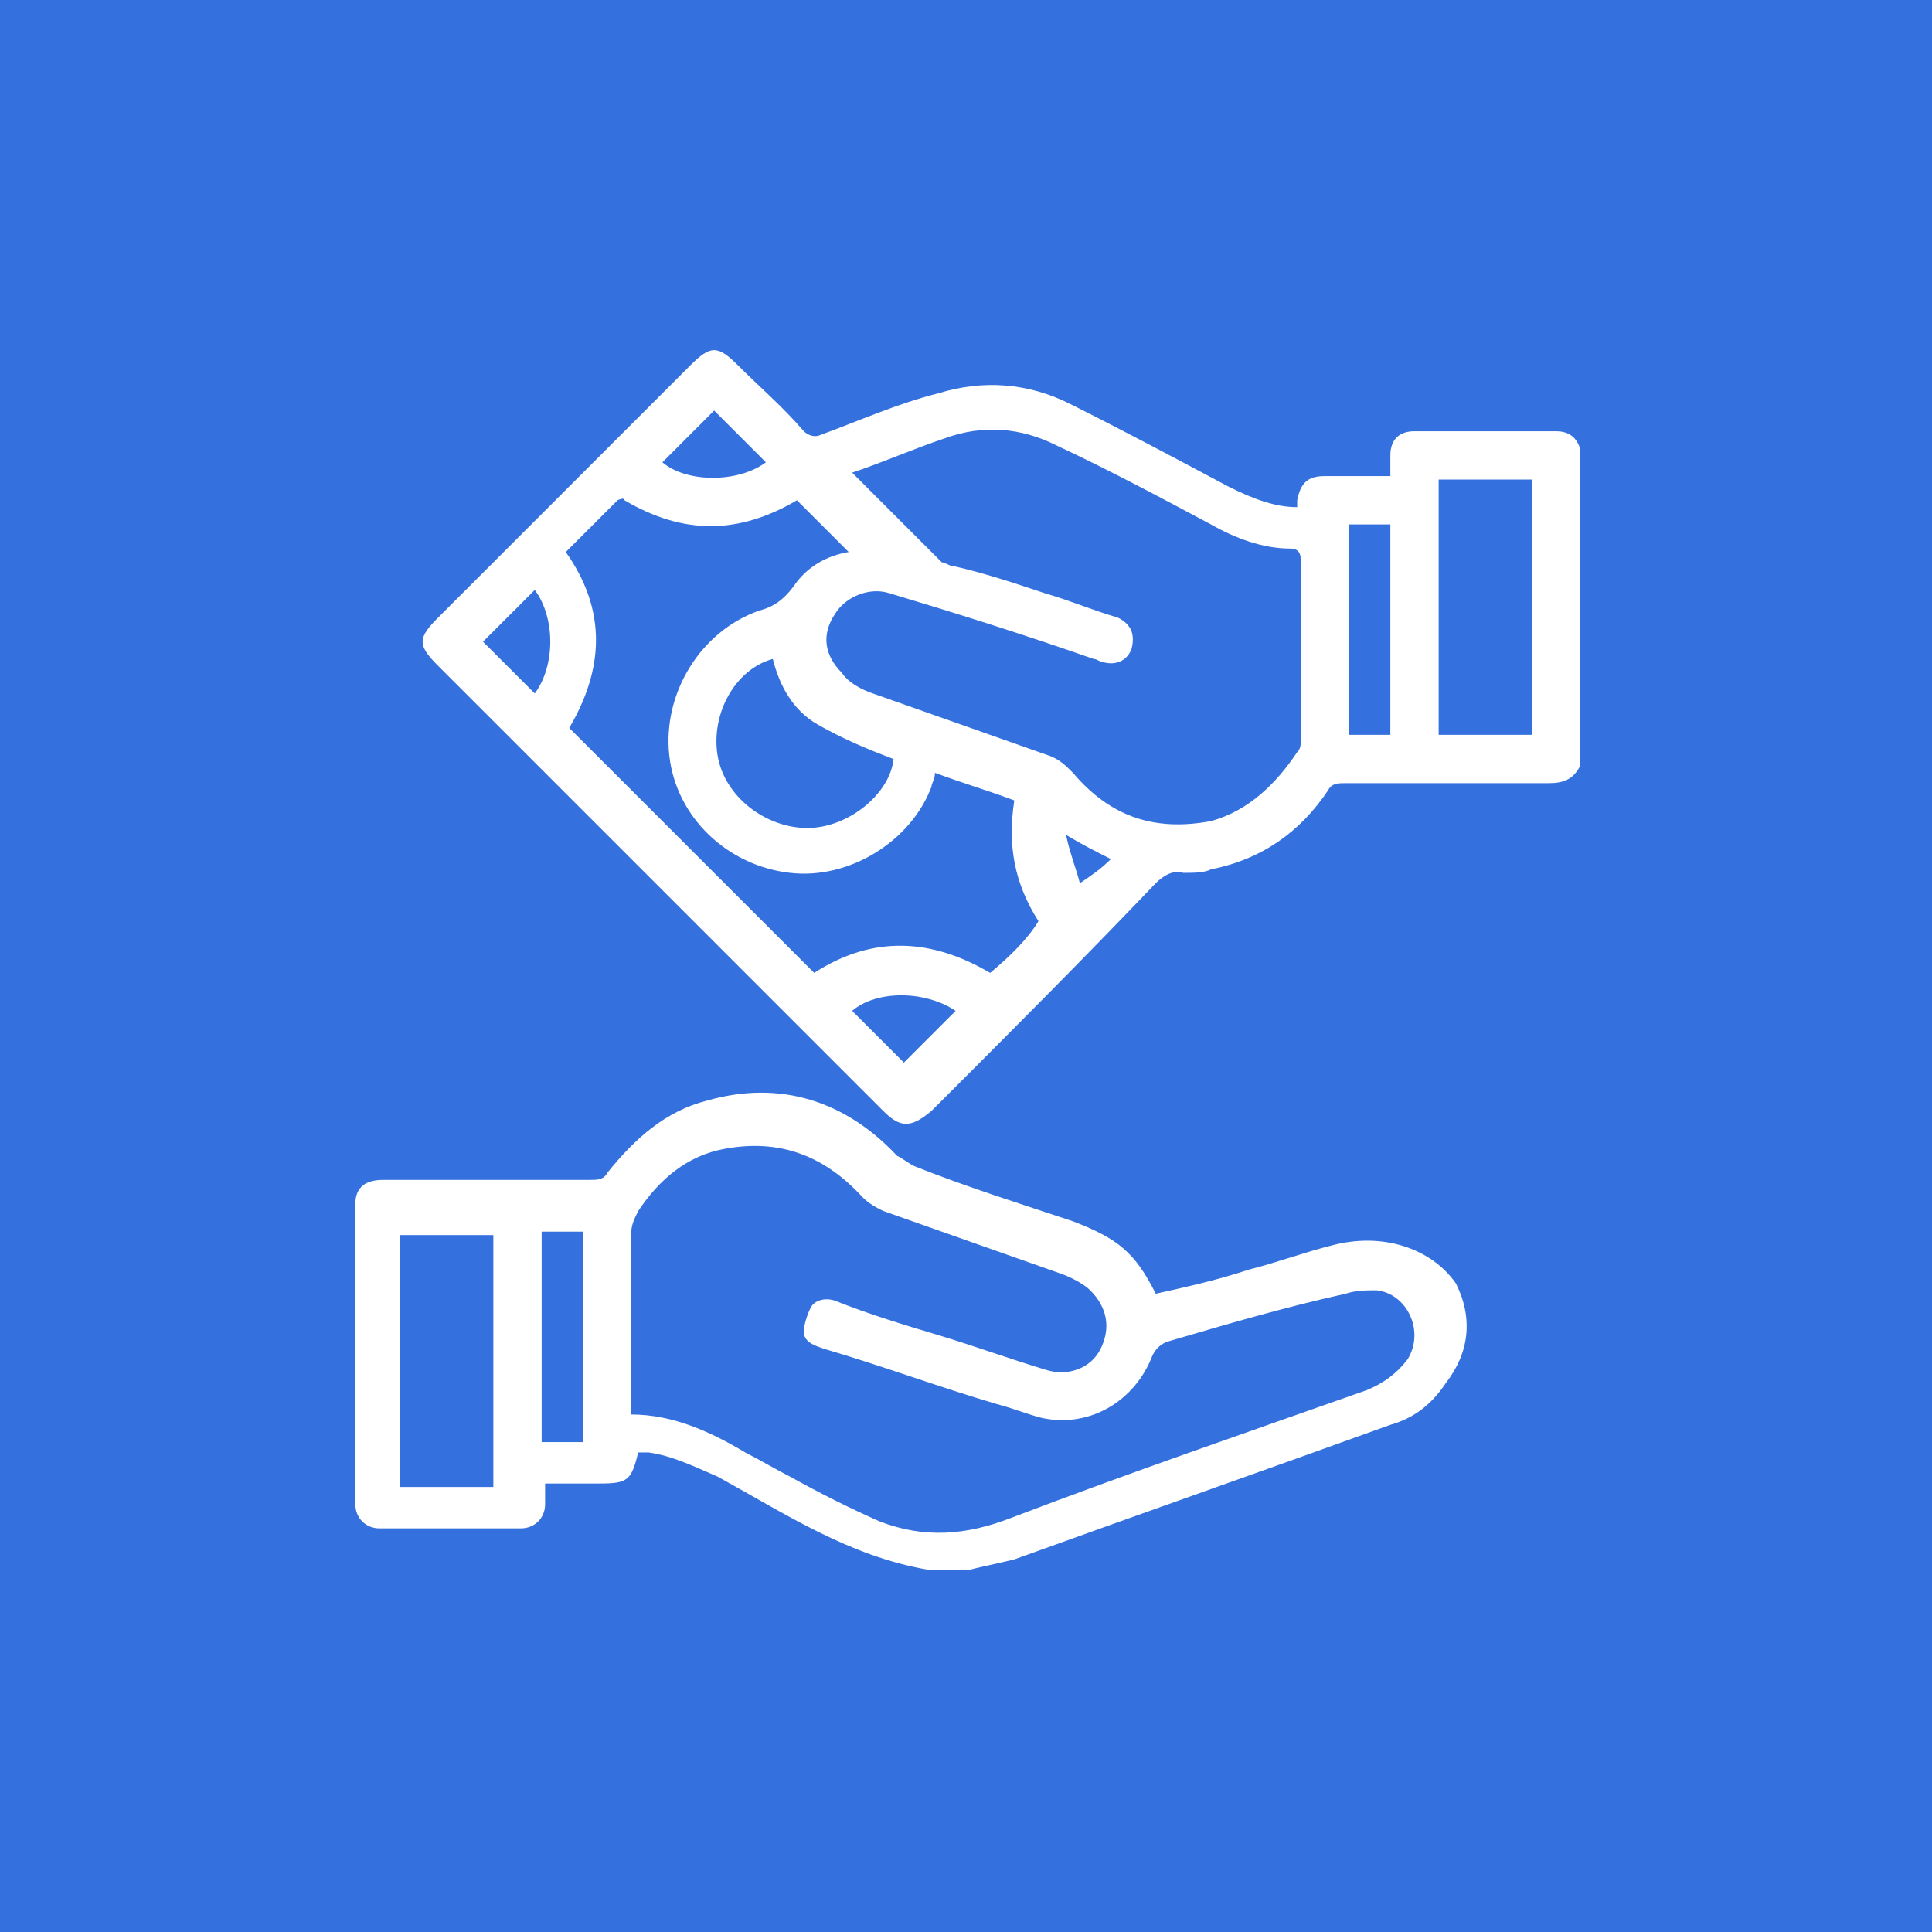
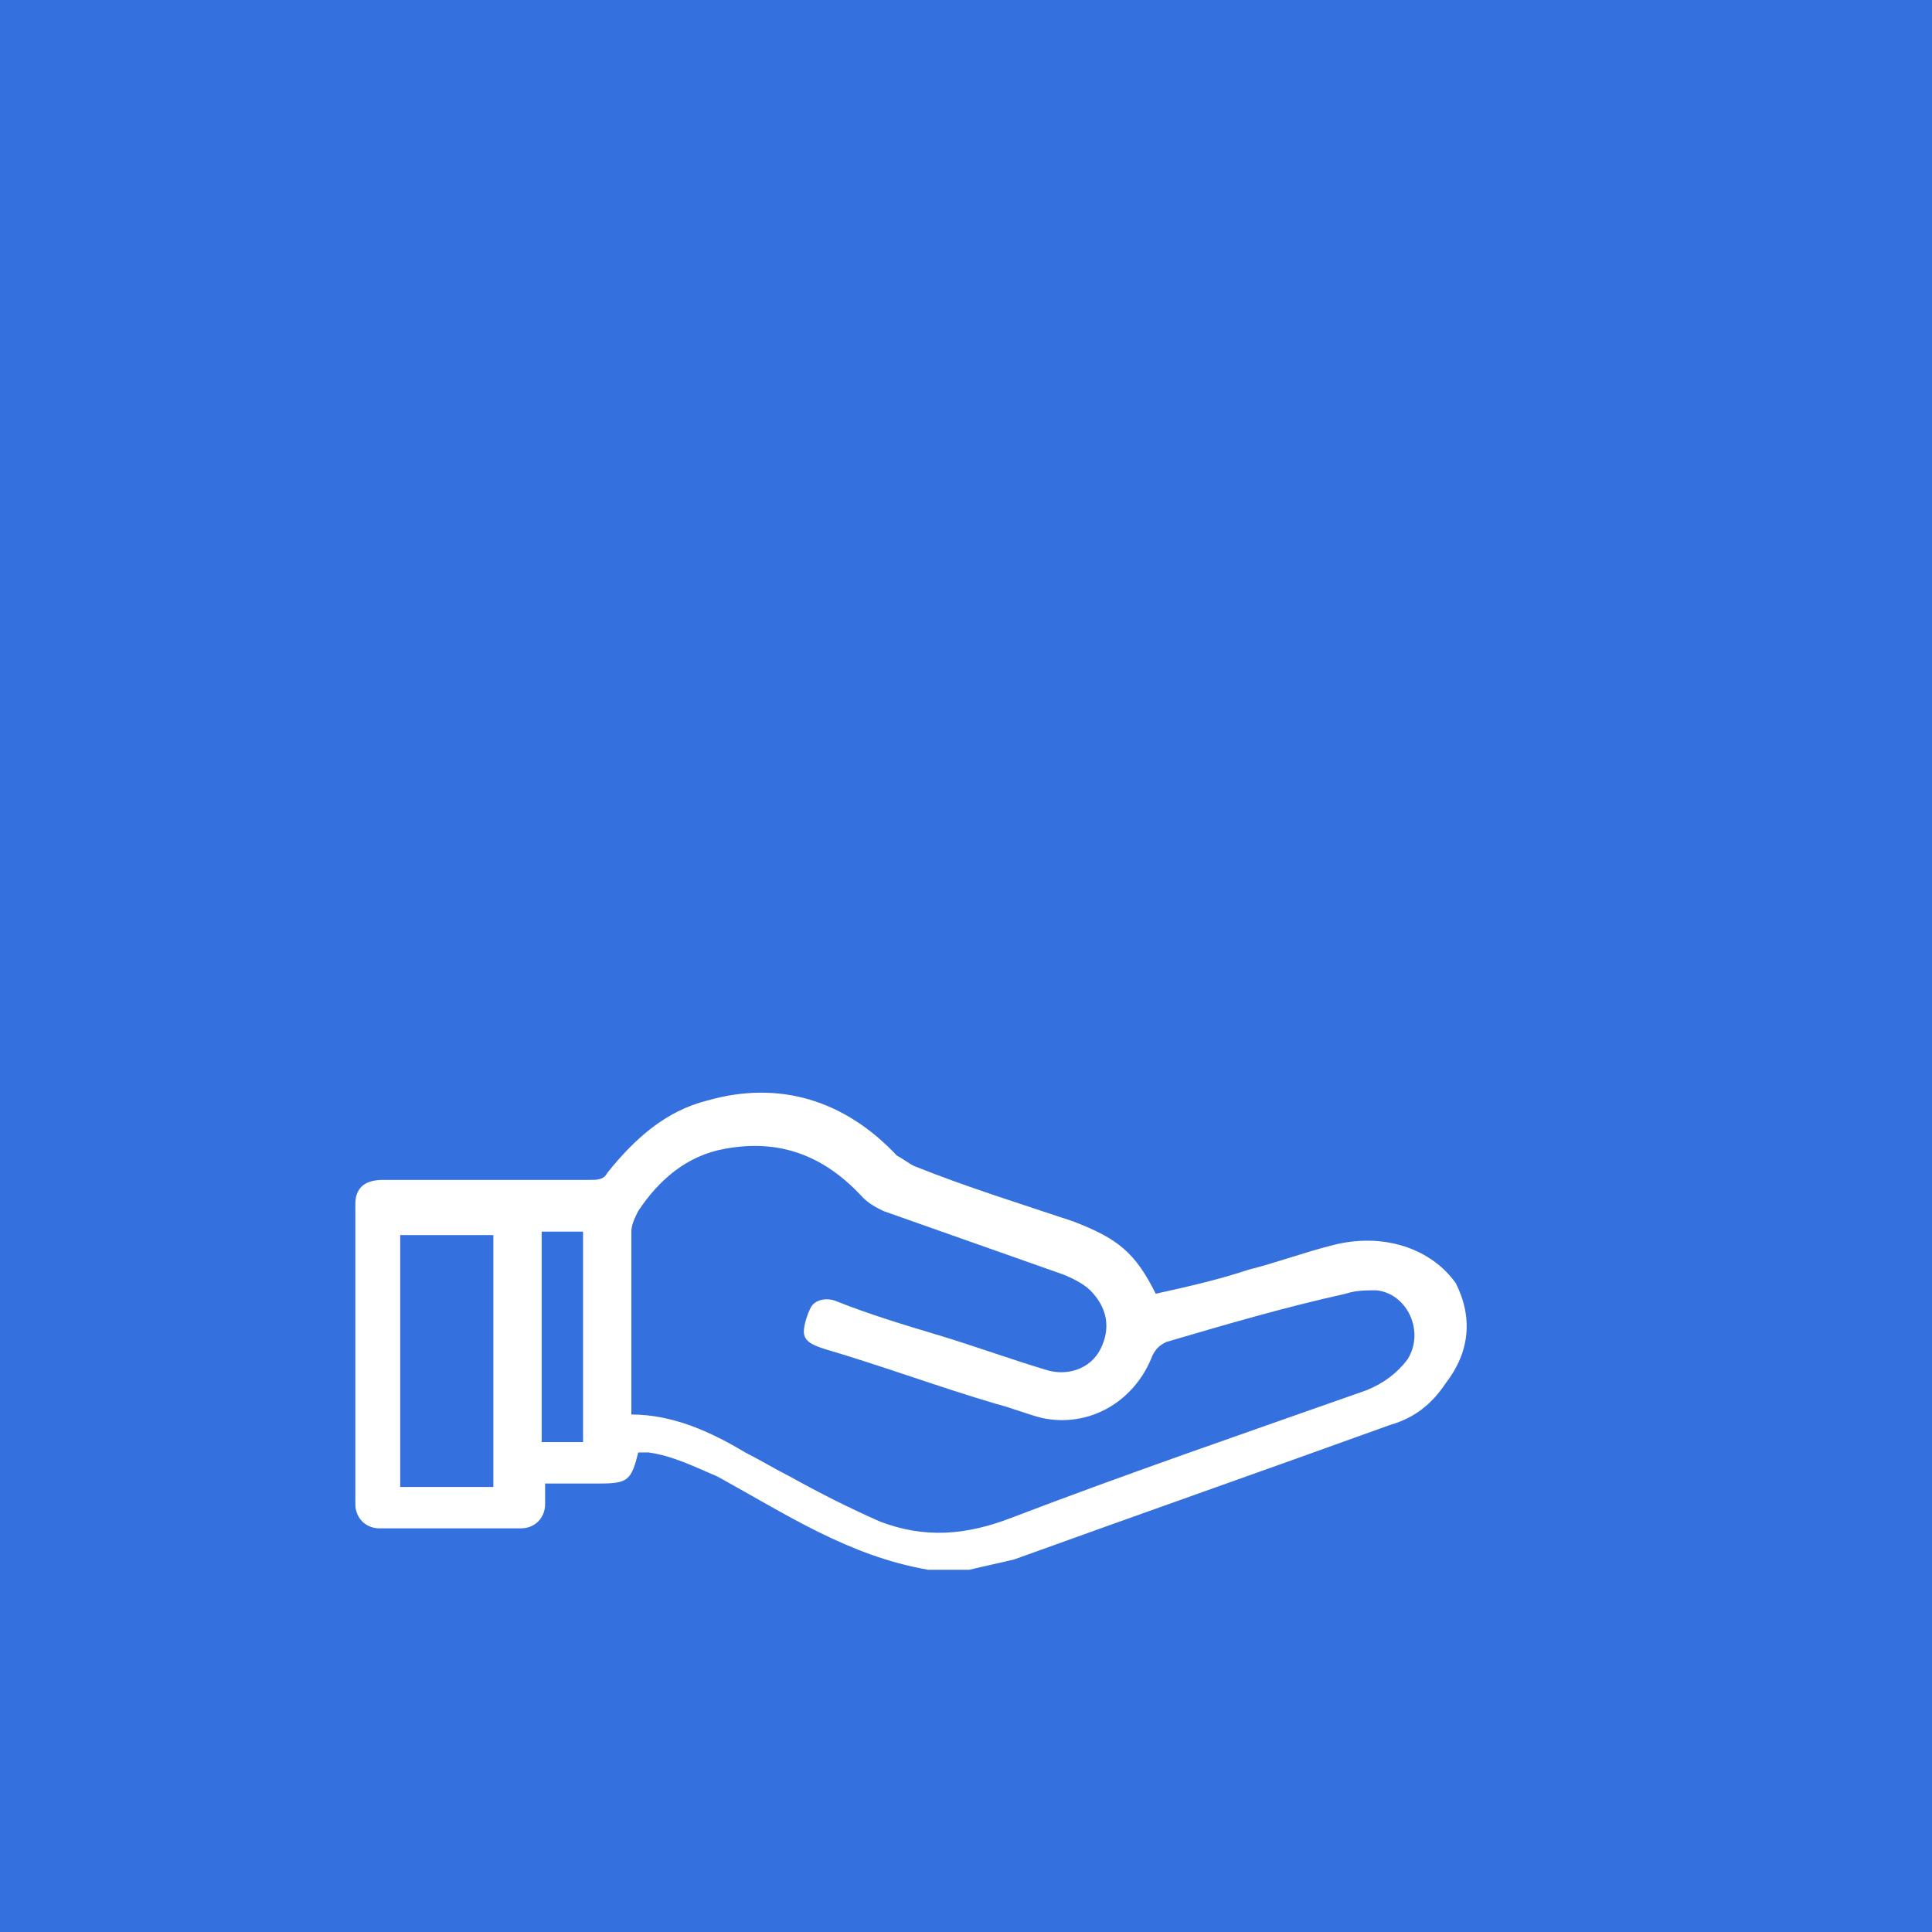
<svg xmlns="http://www.w3.org/2000/svg" version="1.1" id="Capa_1" x="0px" y="0px" viewBox="0 0 56 56" style="enable-background:new 0 0 56 56;" xml:space="preserve">
  <style type="text/css">
	.st0{fill:#3571DE;}
	.st1{fill:#FFFFFF;}
</style>
  <rect x="0" y="0" class="st0" width="56" height="56" />
  <g>
-     <path class="st1" d="M45.1,12.5c-1.4,0-2.7,0-4.1,0c-0.5,0-0.7,0.3-0.7,0.7c0,0.2,0,0.4,0,0.6c-0.7,0-1.3,0-1.9,0   c-0.5,0-0.7,0.2-0.8,0.7c0,0.1,0,0.1,0,0.2c-0.6,0-1.2-0.2-2-0.6c-1.5-0.8-3-1.6-4.6-2.4c-1.2-0.6-2.5-0.7-3.8-0.3   c-1.2,0.3-2.3,0.8-3.4,1.2c-0.2,0.1-0.4,0-0.5-0.1c-0.6-0.7-1.3-1.3-1.9-1.9c-0.6-0.6-0.8-0.6-1.4,0c-2.4,2.4-4.9,4.9-7.3,7.3   c-0.6,0.6-0.6,0.8,0,1.4c4.3,4.3,8.6,8.6,12.9,12.9c0.5,0.5,0.8,0.5,1.4,0c2.2-2.2,4.4-4.4,6.5-6.6c0.2-0.2,0.5-0.4,0.8-0.3   c0.3,0,0.6,0,0.8-0.1c1.5-0.3,2.6-1.1,3.4-2.3c0.1-0.2,0.3-0.2,0.5-0.2c2,0,3.9,0,5.9,0c0.4,0,0.7-0.1,0.9-0.5c0-3.1,0-6.1,0-9.2   C45.7,12.7,45.5,12.5,45.1,12.5z M23.2,14.5C23.3,14.5,23.3,14.5,23.2,14.5L23.2,14.5z M20.7,11.9c0.5,0.5,1,1,1.5,1.5   c-0.8,0.6-2.3,0.6-3,0C19.7,12.9,20.2,12.4,20.7,11.9z M15.5,20.1c-0.5-0.5-1-1-1.5-1.5c0.5-0.5,1-1,1.5-1.5   C16.1,17.9,16.1,19.3,15.5,20.1z M26.2,30.8c-0.5-0.5-1-1-1.5-1.5c0.7-0.6,2.1-0.6,3,0C27.2,29.8,26.7,30.3,26.2,30.8z M28.7,28.2   c-1.7-1-3.4-1.1-5.1,0c-2.4-2.4-4.7-4.7-7.1-7.1c1-1.7,1.1-3.4-0.1-5.1c0.5-0.5,1-1,1.5-1.5c0,0,0.2-0.1,0.2,0c1.7,1,3.3,1,5,0   c0.5,0.5,1,1,1.5,1.5c-0.6,0.1-1.2,0.4-1.6,1c-0.3,0.4-0.6,0.6-1,0.7c-1.7,0.6-2.8,2.4-2.6,4.2c0.2,1.8,1.7,3.2,3.5,3.4   c1.7,0.2,3.5-0.9,4.1-2.5c0-0.1,0.1-0.2,0.1-0.4c0.8,0.3,1.5,0.5,2.3,0.8c-0.2,1.3,0,2.4,0.7,3.5C29.8,27.2,29.3,27.7,28.7,28.2z    M23.7,21c0.7,0.4,1.4,0.7,2.2,1c-0.1,1-1.3,2-2.5,2c-1.2,0-2.4-0.9-2.6-2.1c-0.2-1.2,0.5-2.5,1.6-2.8C22.6,19.9,23,20.6,23.7,21z    M31.3,25.6c-0.1-0.4-0.3-0.9-0.4-1.4c0.5,0.3,0.9,0.5,1.3,0.7C31.9,25.2,31.6,25.4,31.3,25.6z M37.7,21.5c0,0.1,0,0.2-0.1,0.3   c-0.6,0.9-1.4,1.7-2.5,2c-1.6,0.3-2.9-0.1-4-1.4c-0.2-0.2-0.4-0.4-0.7-0.5c-1.7-0.6-3.4-1.2-5.1-1.8c-0.3-0.1-0.7-0.3-0.9-0.6   c-0.5-0.5-0.6-1.1-0.2-1.7c0.3-0.5,1-0.8,1.6-0.6c2,0.6,3.9,1.2,5.9,1.9c0.1,0,0.2,0.1,0.3,0.1c0.4,0.1,0.7-0.1,0.8-0.4   c0.1-0.4,0-0.7-0.4-0.9c-0.7-0.2-1.4-0.5-2.1-0.7c-0.9-0.3-1.8-0.6-2.7-0.8c-0.1,0-0.2-0.1-0.3-0.1c-0.8-0.8-1.7-1.7-2.6-2.6   c0.9-0.3,1.8-0.7,2.7-1c1.1-0.4,2.2-0.3,3.2,0.2c1.5,0.7,3,1.5,4.5,2.3c0.7,0.4,1.5,0.7,2.3,0.7c0.2,0,0.3,0.1,0.3,0.3   C37.7,18.1,37.7,19.8,37.7,21.5z M40.3,21.3c-0.4,0-0.8,0-1.2,0c0-2,0-4,0-6.1c0.4,0,0.8,0,1.2,0C40.3,17.3,40.3,19.3,40.3,21.3z    M44.4,21.3c-0.9,0-1.7,0-2.5,0c-0.1,0-0.1,0-0.2,0c0-2.5,0-4.9,0-7.4c0.9,0,1.8,0,2.7,0C44.4,16.4,44.4,18.8,44.4,21.3z" />
    <path class="st1" d="M38.6,36.1c-0.8,0.2-1.6,0.5-2.4,0.7c-0.9,0.3-1.8,0.5-2.7,0.7c-0.6-1.2-1.1-1.6-2.4-2.1   c-1.5-0.5-3.1-1-4.6-1.6c-0.2-0.1-0.3-0.2-0.5-0.3c-1.5-1.6-3.4-2.2-5.5-1.6c-1.2,0.3-2.1,1.1-2.9,2.1c-0.1,0.2-0.3,0.2-0.5,0.2   c-0.6,0-1.3,0-2,0c-1.3,0-2.7,0-4,0c-0.6,0-0.8,0.3-0.8,0.7c0,2.9,0,5.8,0,8.7c0,0.4,0.3,0.7,0.7,0.7c1.4,0,2.8,0,4.1,0   c0.4,0,0.7-0.3,0.7-0.7c0-0.2,0-0.4,0-0.6c0.6,0,1.1,0,1.6,0c0.8,0,0.9-0.1,1.1-0.9c0.1,0,0.2,0,0.3,0c0.7,0.1,1.3,0.4,2,0.7   c2,1.1,3.8,2.3,6.1,2.7c0.4,0,0.8,0,1.2,0c0.4-0.1,0.9-0.2,1.3-0.3c3.6-1.3,7.3-2.6,10.9-3.9c0.7-0.2,1.2-0.6,1.6-1.2   c0.7-0.9,0.8-1.9,0.3-2.9C41.5,36.2,40.1,35.7,38.6,36.1z M14.3,43.1c-0.9,0-1.8,0-2.7,0c0-2.4,0-4.9,0-7.3c0.9,0,1.8,0,2.7,0   C14.3,38.2,14.3,40.7,14.3,43.1z M16.9,41.8c-0.4,0-0.8,0-1.2,0c0-2,0-4,0-6.1c0.4,0,0.8,0,1.2,0C16.9,37.8,16.9,39.8,16.9,41.8z    M40.8,39.4c-0.3,0.4-0.7,0.7-1.2,0.9c-3.4,1.2-6.9,2.4-10.3,3.7c-1.3,0.5-2.5,0.6-3.8,0.1c-0.9-0.4-1.7-0.8-2.6-1.3   c-0.4-0.2-0.9-0.5-1.3-0.7c-1-0.6-2.1-1.1-3.3-1.1c0-0.2,0-0.3,0-0.4c0-1.6,0-3.3,0-4.9c0-0.2,0.1-0.4,0.2-0.6   c0.6-0.9,1.4-1.6,2.5-1.8c1.6-0.3,2.9,0.2,4,1.4c0.2,0.2,0.4,0.3,0.6,0.4c1.7,0.6,3.4,1.2,5.1,1.8c0.3,0.1,0.7,0.3,0.9,0.5   c0.5,0.5,0.6,1.1,0.3,1.7c-0.3,0.6-1,0.8-1.6,0.6c-1-0.3-2.1-0.7-3.1-1c-1-0.3-2-0.6-3-1c-0.3-0.1-0.6,0-0.7,0.2   c-0.1,0.2-0.2,0.5-0.2,0.7c0,0.3,0.3,0.4,0.6,0.5c1.7,0.5,3.3,1.1,5,1.6c0.4,0.1,0.9,0.3,1.3,0.4c1.4,0.3,2.7-0.5,3.2-1.8   c0.1-0.2,0.2-0.3,0.4-0.4c1.7-0.5,3.4-1,5.2-1.4c0.3-0.1,0.6-0.1,0.9-0.1C40.8,37.5,41.3,38.6,40.8,39.4z" />
  </g>
</svg>